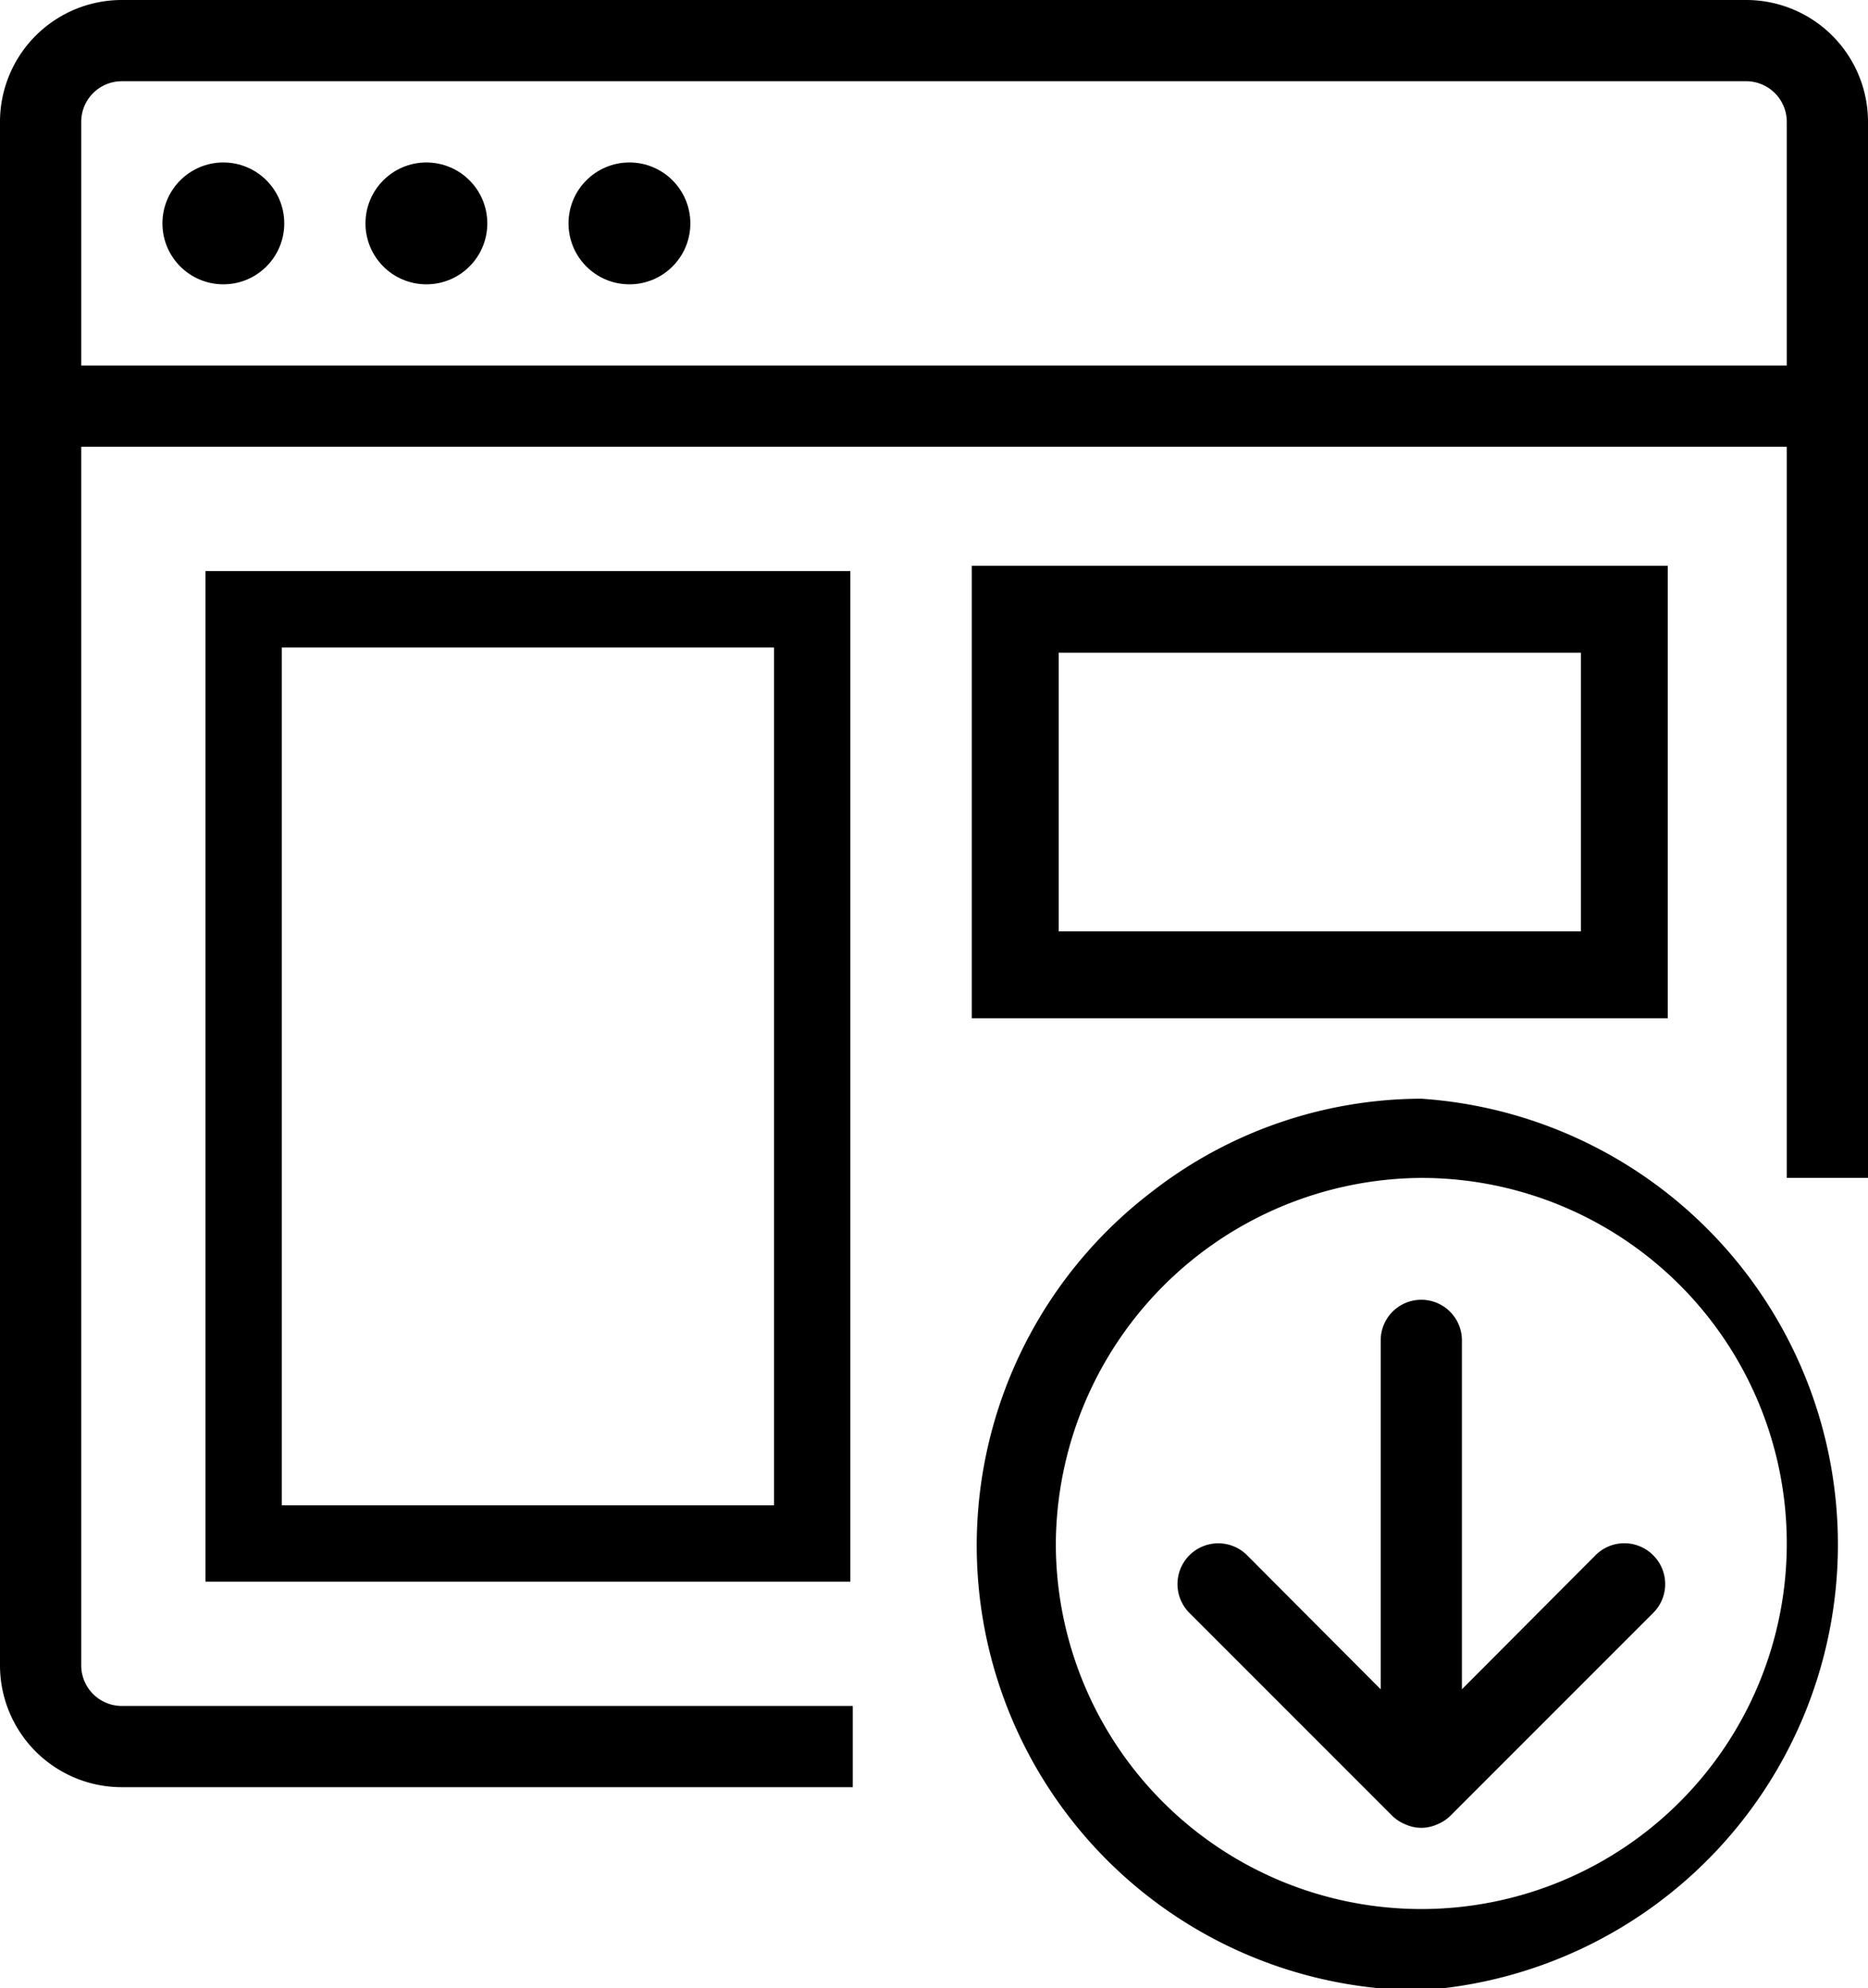
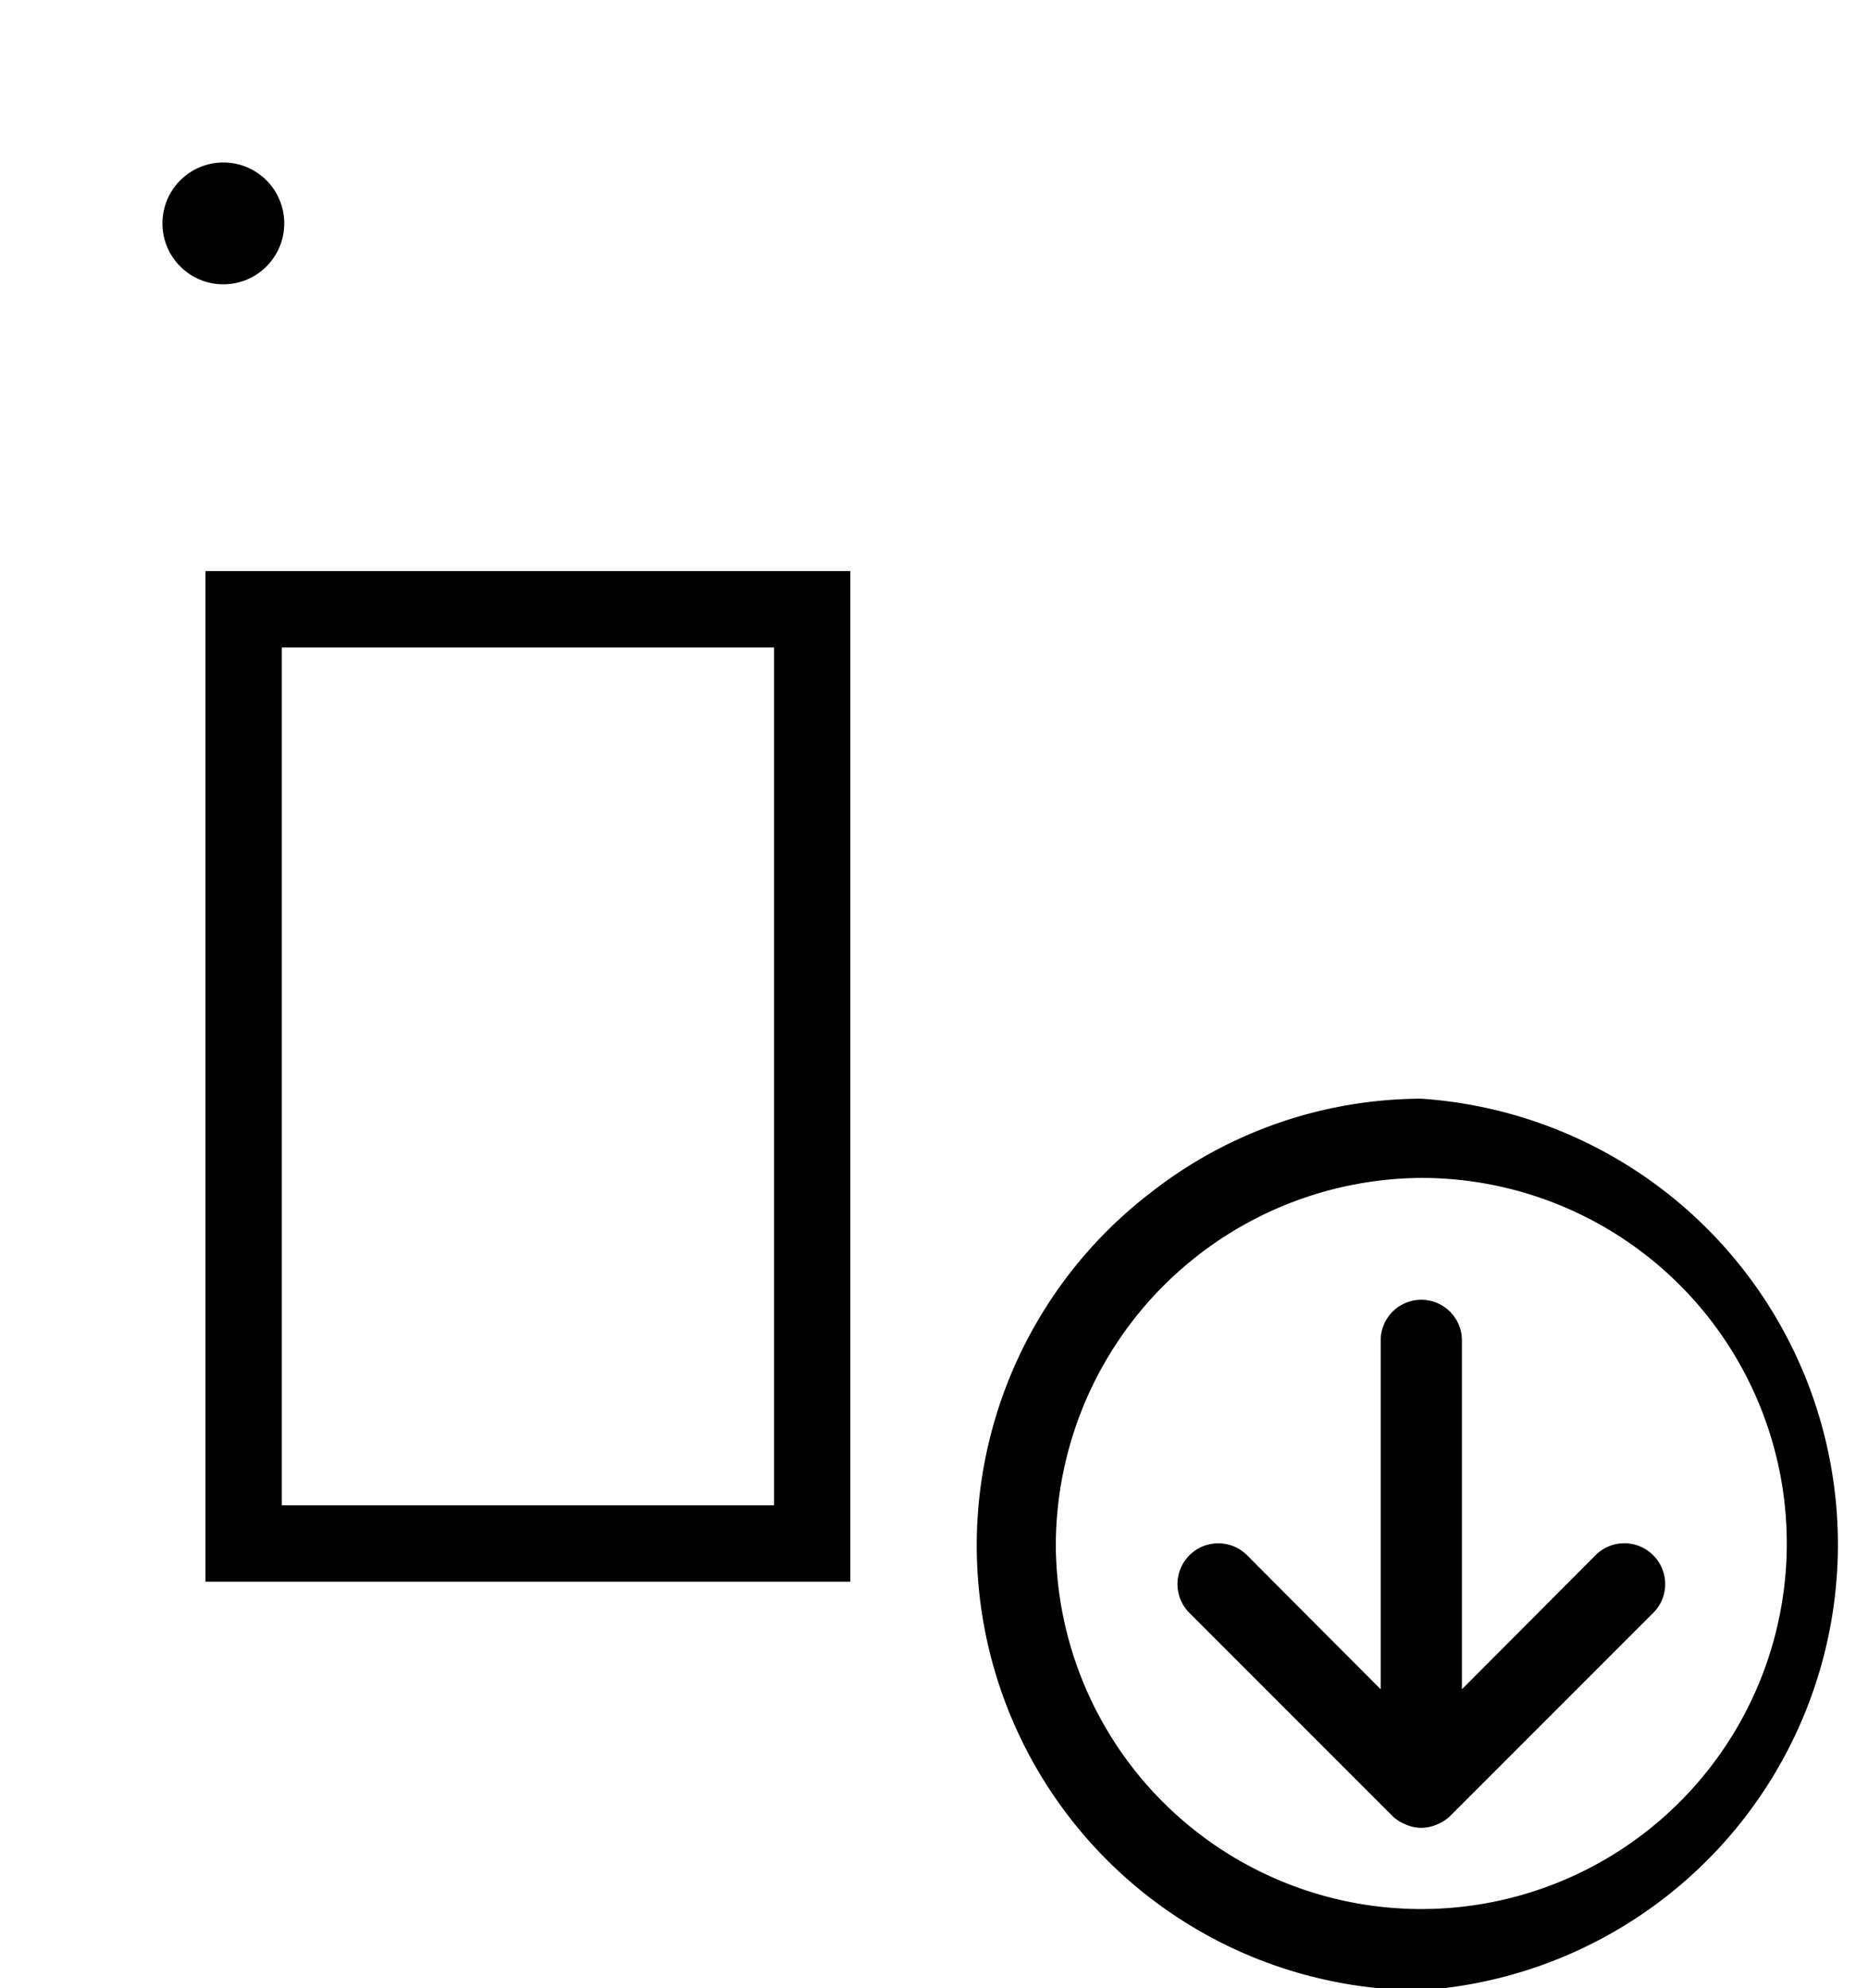
<svg xmlns="http://www.w3.org/2000/svg" viewBox="0 0 46 48.95">
  <title>plugin_download</title>
  <path d="M29.94,46.94H14.06V22.06H29.94Zm-14-1.88H28.06V23.94H15.94Z" transform="translate(-9 -8)" />
-   <path d="M50.07,33.07H32.93V21.93H50.07Zm-15-2.14H47.93V24.07H35.07Z" transform="translate(-9 -8)" />
  <circle cx="5.5" cy="5.5" r="1.5" />
-   <circle cx="10.5" cy="5.5" r="1.5" />
-   <circle cx="15.5" cy="5.5" r="1.5" />
-   <path d="M52,8H12a3,3,0,0,0-3,3V49a3,3,0,0,0,3,3H30V50H12a1,1,0,0,1-1-1V19H53V37h2V11A3,3,0,0,0,52,8ZM11,17V11a1,1,0,0,1,1-1H52a1,1,0,0,1,1,1v6Z" transform="translate(-9 -8)" />
  <path d="M44,57a10.95,10.95,0,0,1-6.66-19.64A10.85,10.85,0,0,1,44,35.05,11,11,0,0,1,44,57Zm0-20a9.06,9.06,0,0,0-9,9,9,9,0,1,0,9-9Z" transform="translate(-9 -8)" />
  <path d="M49.71,46.29a1,1,0,0,0-1.42,0L45,49.59V41a1,1,0,0,0-2,0v8.59l-3.29-3.3a1,1,0,0,0-1.42,1.42l5,5a1,1,0,0,0,.33.21.94.94,0,0,0,.76,0,1,1,0,0,0,.33-.21l5-5A1,1,0,0,0,49.71,46.29Z" transform="translate(-9 -8)" />
</svg>